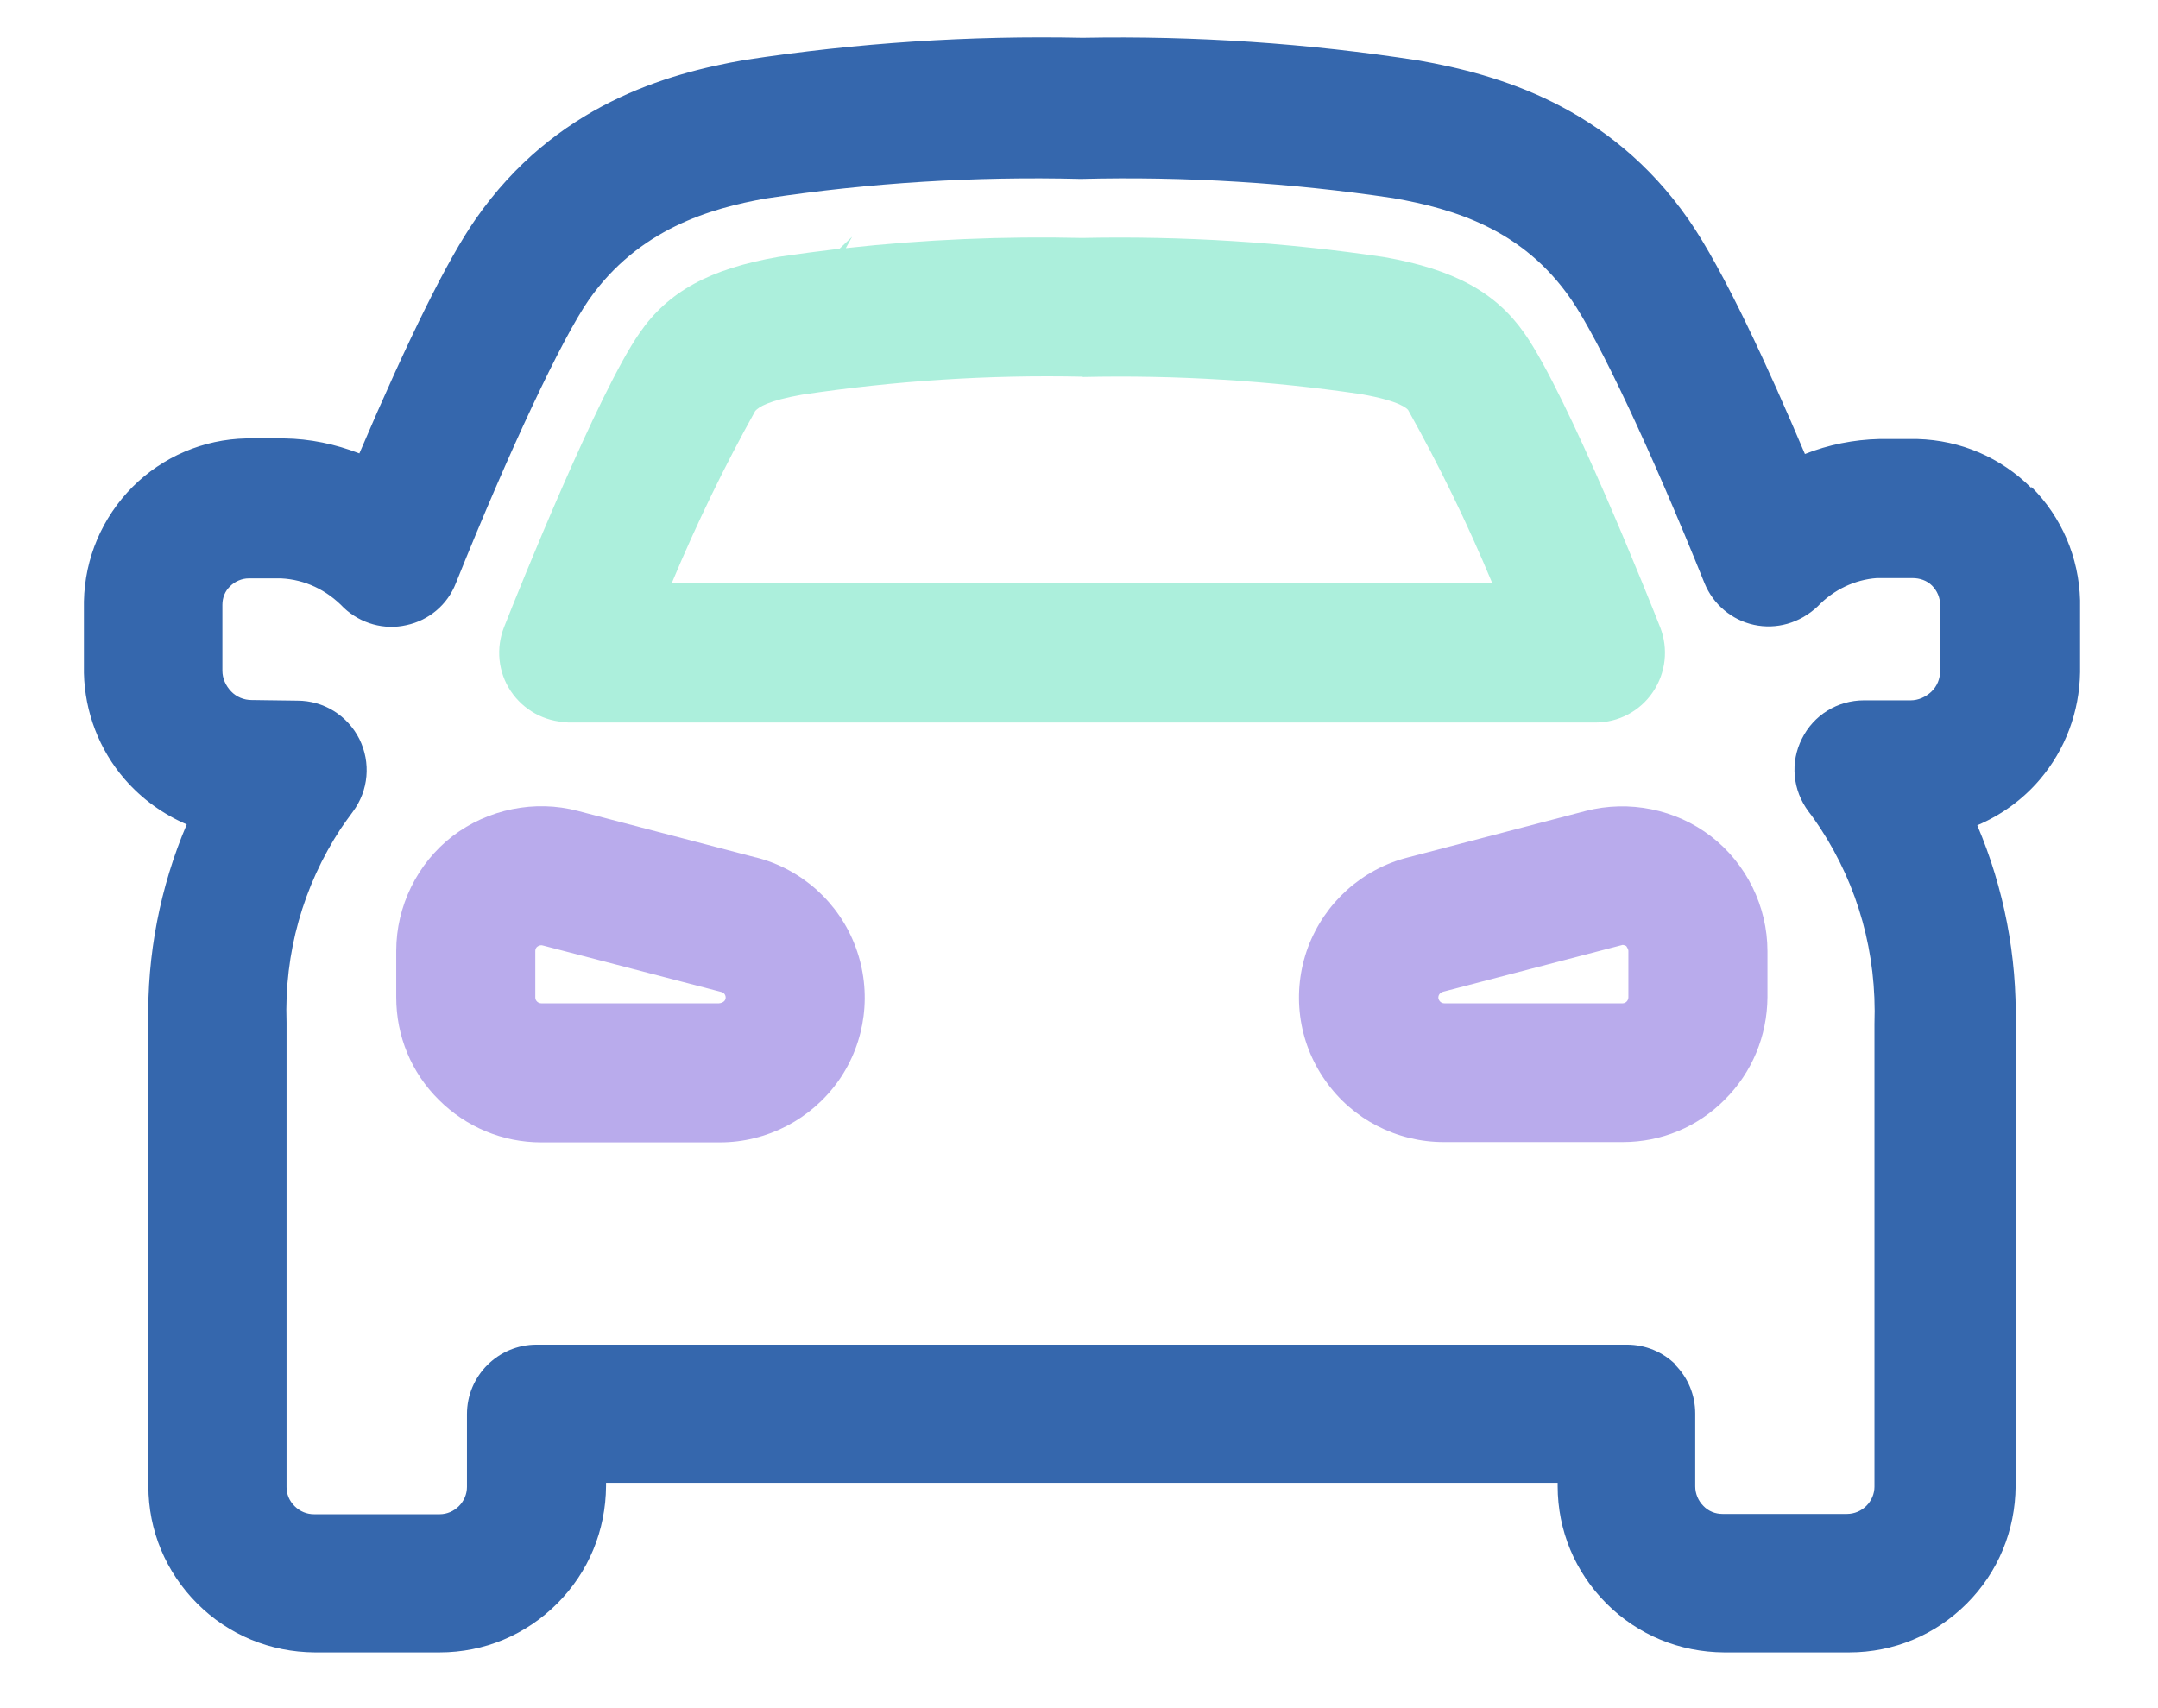
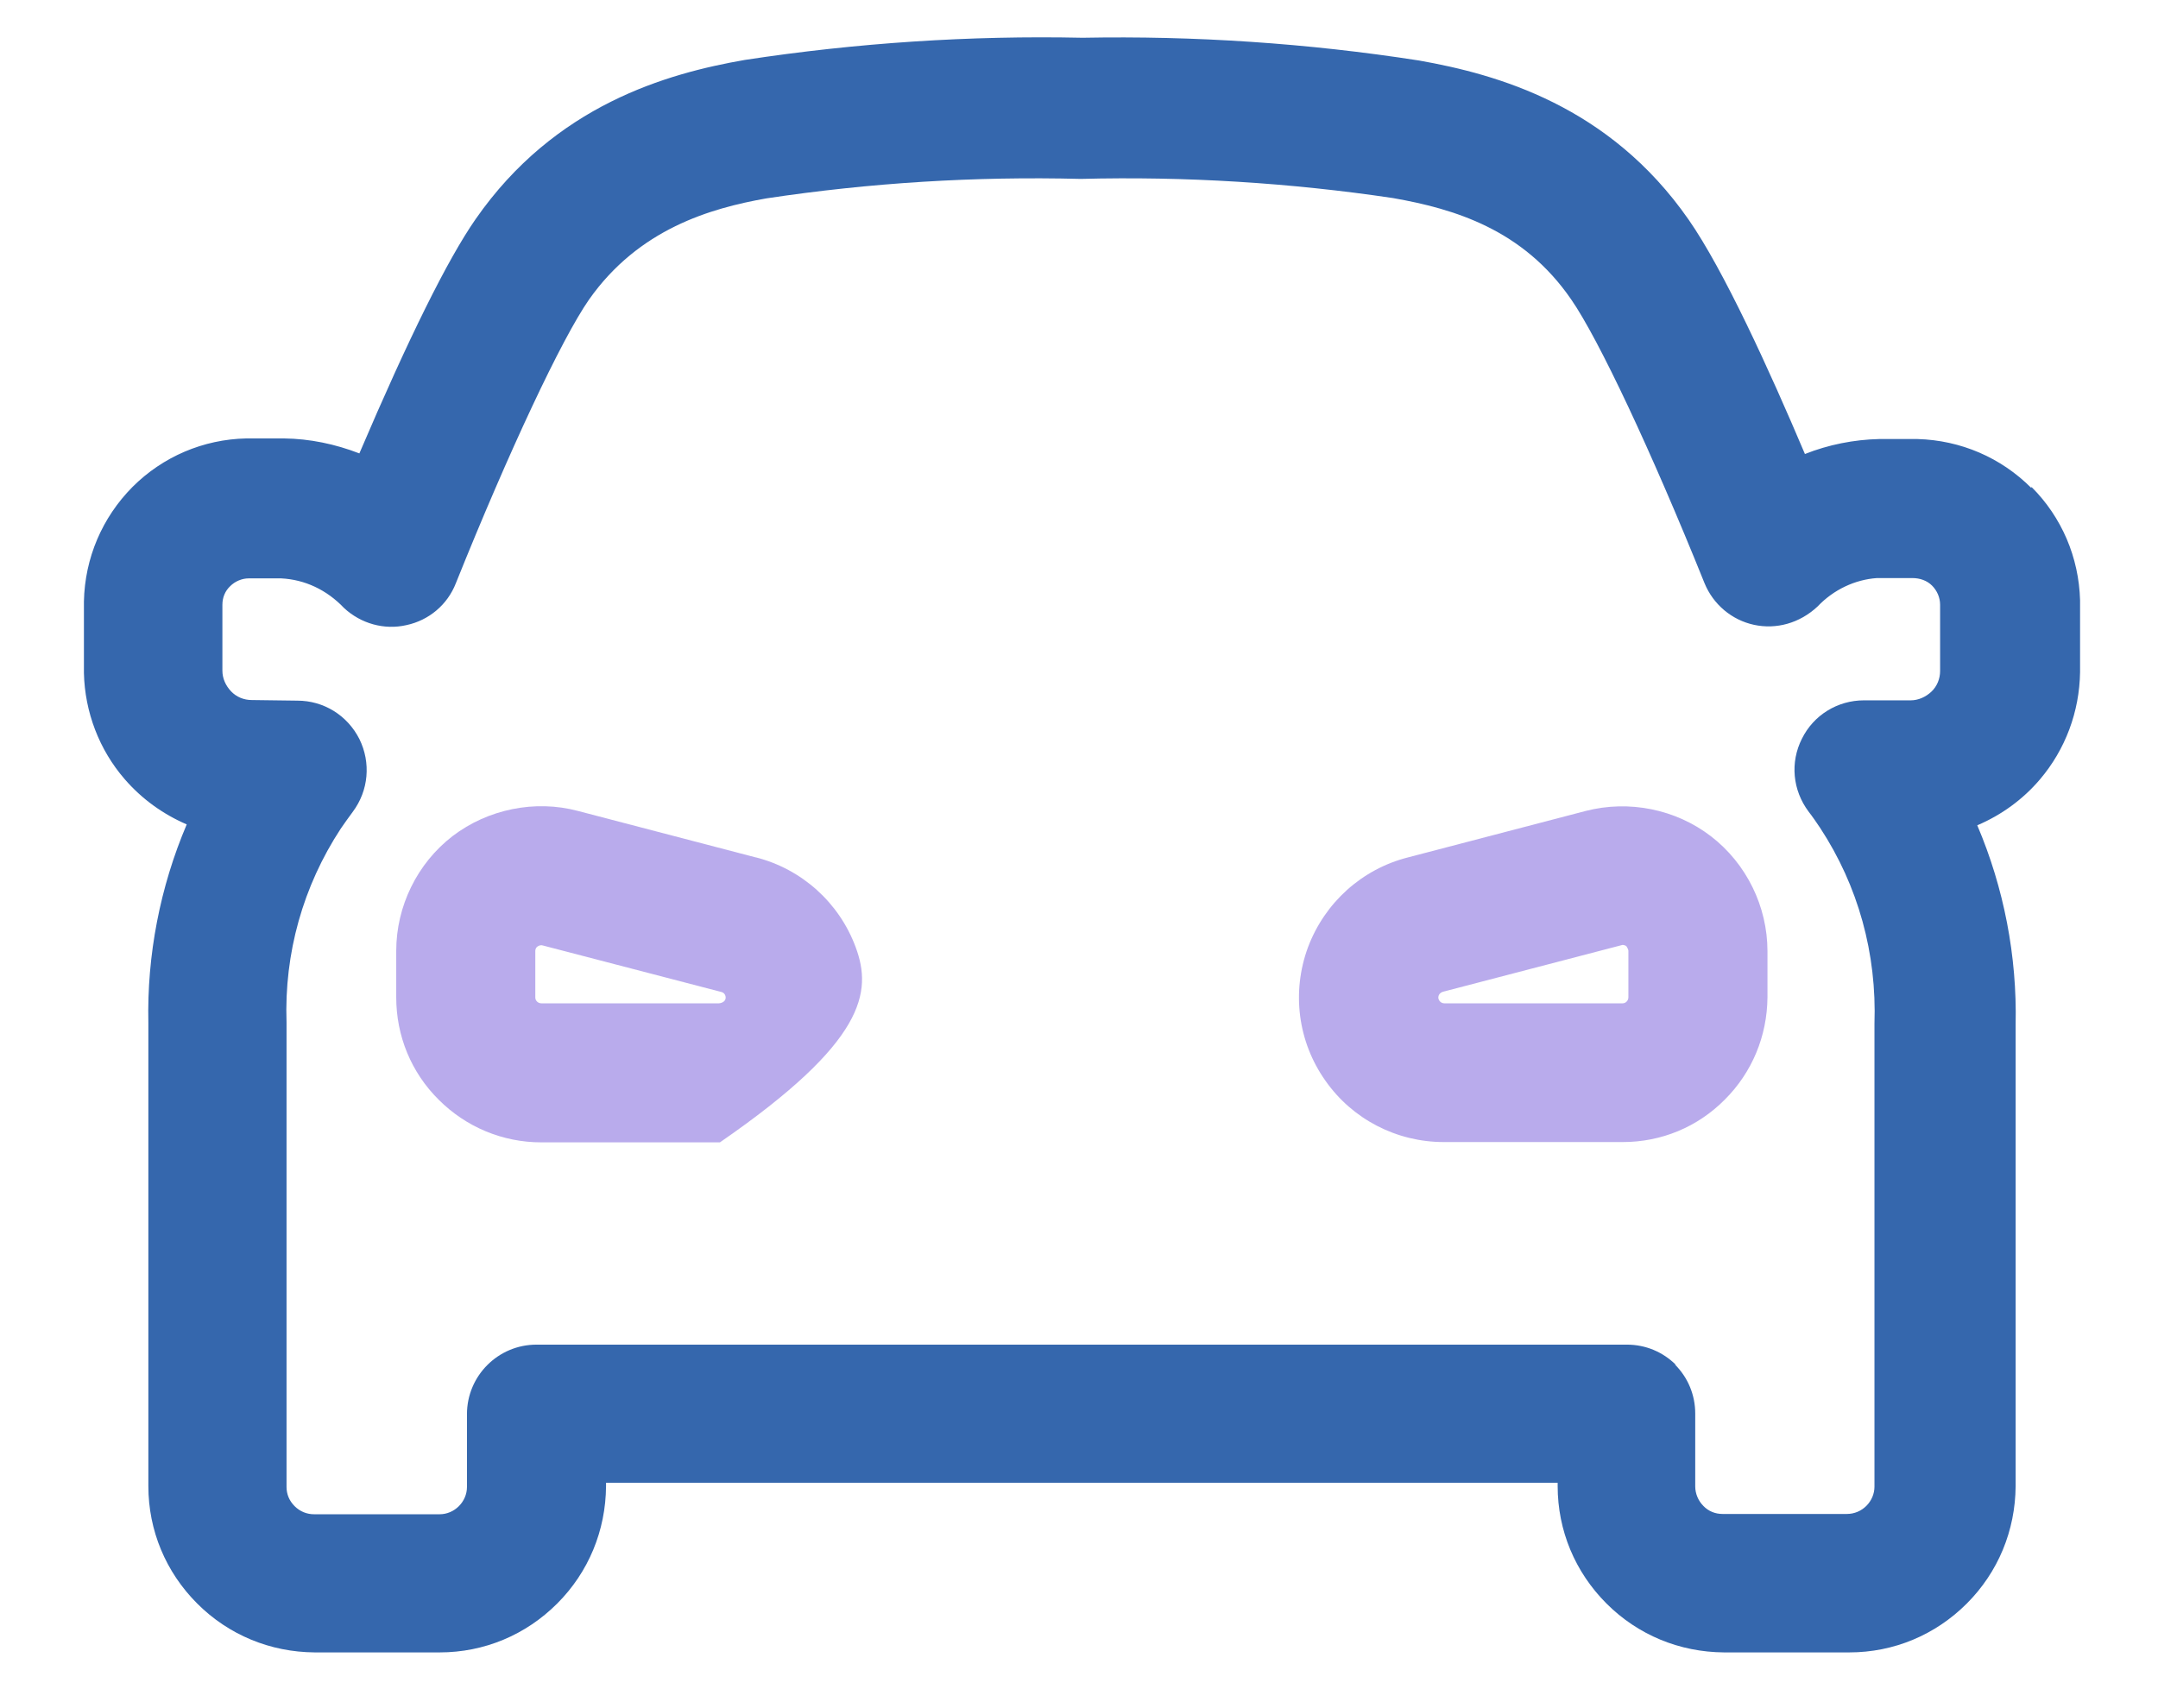
<svg xmlns="http://www.w3.org/2000/svg" width="72" height="57" viewBox="0 0 72 57" fill="none">
-   <path d="M25.21 28.61L19.28 27.06C17.85 26.68 16.28 27 15.1 27.9C13.92 28.81 13.22 30.24 13.22 31.73V33.28C13.22 34.57 13.72 35.79 14.64 36.7C15.55 37.61 16.77 38.12 18.06 38.12H24.02C25.59 38.12 27.07 37.35 27.98 36.06C28.89 34.76 29.1 33.1 28.55 31.61C28 30.12 26.75 29 25.22 28.61H25.21ZM24.21 33.31C24.2 33.41 24.1 33.47 23.99 33.48H18.06C17.95 33.48 17.86 33.39 17.86 33.29V31.73C17.86 31.67 17.89 31.61 17.94 31.58C17.99 31.55 18.05 31.53 18.11 31.55L24.06 33.1C24.16 33.12 24.22 33.21 24.21 33.31Z" fill="#B9ABEC" />
-   <path d="M18.94 24.11H53.23C54 24.11 54.72 23.73 55.15 23.09C55.58 22.45 55.67 21.65 55.39 20.93C55.08 20.14 52.3 13.16 50.86 11.12C49.9 9.75 48.51 8.99 46.19 8.58C42.85 8.08 39.44 7.87 36.11 7.94C33.48 7.88 30.85 7.99 28.22 8.28L28.43 7.9L28.01 8.3C27.33 8.38 26.66 8.47 25.98 8.57C23.68 8.97 22.29 9.73 21.34 11.11C19.96 13.09 17.33 19.63 16.82 20.92C16.54 21.63 16.62 22.43 17.04 23.06C17.46 23.69 18.16 24.08 18.93 24.1L18.94 24.11ZM36.12 12.58C39.22 12.51 42.35 12.7 45.4 13.15C46.77 13.39 46.95 13.65 46.98 13.68C48.02 15.54 48.96 17.47 49.78 19.44H22.42C23.24 17.48 24.17 15.56 25.2 13.71C25.32 13.58 25.63 13.37 26.76 13.17C29.83 12.71 32.97 12.5 36.13 12.57L36.12 12.58Z" fill="#ACEFDC" />
+   <path d="M25.21 28.61L19.28 27.06C17.85 26.68 16.28 27 15.1 27.9C13.92 28.81 13.22 30.24 13.22 31.73V33.28C13.22 34.57 13.72 35.79 14.64 36.7C15.55 37.61 16.77 38.12 18.06 38.12H24.02C28.89 34.76 29.1 33.1 28.55 31.61C28 30.12 26.75 29 25.22 28.61H25.21ZM24.21 33.31C24.2 33.41 24.1 33.47 23.99 33.48H18.06C17.95 33.48 17.86 33.39 17.86 33.29V31.73C17.86 31.67 17.89 31.61 17.94 31.58C17.99 31.55 18.05 31.53 18.11 31.55L24.06 33.1C24.16 33.12 24.22 33.21 24.21 33.31Z" fill="#B9ABEC" />
  <path d="M67.77 16.28C66.76 15.27 65.42 14.69 63.97 14.65H62.7C61.85 14.67 61 14.84 60.22 15.15C59.03 12.34 57.51 9.01 56.34 7.33C53.69 3.52 49.95 2.48 47.35 2.02C43.63 1.44 39.84 1.19 36.12 1.26C32.37 1.18 28.58 1.43 24.85 2C22.26 2.45 18.52 3.5 15.87 7.31C14.93 8.66 13.63 11.29 11.99 15.13C11.19 14.82 10.34 14.64 9.47 14.63H8.22C6.78 14.66 5.43 15.24 4.42 16.25C3.41 17.27 2.83 18.62 2.8 20.07V22.46C2.83 23.76 3.31 25.02 4.16 26C4.73 26.66 5.44 27.17 6.23 27.51C5.34 29.6 4.9 31.88 4.95 34.13V49.59C4.95 51.07 5.53 52.46 6.58 53.51C7.63 54.56 9.02 55.13 10.5 55.14H14.67C16.15 55.14 17.54 54.56 18.59 53.51C19.64 52.46 20.21 51.07 20.22 49.59V49.48H51.97V49.59C51.97 51.07 52.55 52.46 53.6 53.51C54.65 54.56 56.04 55.13 57.52 55.14H61.7C63.18 55.14 64.57 54.56 65.62 53.51C66.67 52.46 67.24 51.07 67.25 49.59V34.19C67.3 31.91 66.86 29.63 65.97 27.54C66.77 27.2 67.49 26.68 68.06 26.01C68.91 25.01 69.38 23.75 69.4 22.43V20.03C69.36 18.6 68.79 17.26 67.78 16.25L67.77 16.28ZM55.92 45.55C55.48 45.11 54.9 44.87 54.28 44.87H17.9C16.62 44.87 15.58 45.91 15.58 47.19V49.62C15.58 49.86 15.48 50.09 15.31 50.26C15.14 50.43 14.91 50.53 14.67 50.53H10.48C10.24 50.53 10.01 50.44 9.83 50.26C9.65 50.08 9.56 49.86 9.56 49.62V34.12C9.48 31.81 10.11 29.57 11.37 27.65C11.5 27.46 11.63 27.28 11.77 27.09C12.3 26.38 12.38 25.45 11.99 24.66C11.59 23.87 10.8 23.38 9.92 23.38L8.4 23.36C8.14 23.36 7.89 23.26 7.71 23.07C7.53 22.88 7.42 22.64 7.42 22.38V20.18C7.42 19.94 7.51 19.72 7.68 19.56C7.84 19.4 8.07 19.3 8.3 19.3H9.38C10.17 19.34 10.9 19.68 11.48 20.29C12.04 20.81 12.82 21.03 13.56 20.86C14.31 20.7 14.93 20.18 15.21 19.46C16.99 15.03 18.74 11.31 19.65 10C21.31 7.64 23.7 6.95 25.57 6.62C29.02 6.1 32.53 5.88 36.06 5.97C39.54 5.88 43.06 6.1 46.48 6.61C48.52 6.97 50.81 7.65 52.42 9.99C53.34 11.32 55.09 15.04 56.87 19.46C57.16 20.17 57.78 20.69 58.52 20.85C59.26 21.01 60.04 20.8 60.64 20.24C61.18 19.67 61.9 19.34 62.62 19.29H63.81C64.05 19.29 64.29 19.37 64.46 19.54C64.63 19.71 64.73 19.94 64.73 20.18V22.39C64.73 22.65 64.63 22.9 64.44 23.08C64.25 23.26 64 23.37 63.75 23.37H62.19C61.31 23.37 60.51 23.86 60.12 24.65C59.72 25.44 59.81 26.37 60.34 27.08C60.48 27.26 60.61 27.45 60.73 27.63C62 29.57 62.62 31.82 62.54 34.17V49.61C62.54 49.85 62.44 50.08 62.27 50.25C62.1 50.42 61.87 50.52 61.62 50.52H57.47C57.23 50.52 57 50.43 56.83 50.25C56.66 50.08 56.56 49.84 56.56 49.6V47.17C56.56 46.55 56.32 45.97 55.88 45.53L55.92 45.55Z" fill="#3567AD" />
  <path d="M58.97 33.29V31.74C58.97 30.25 58.27 28.82 57.09 27.91C55.91 27 54.35 26.69 52.91 27.06L46.98 28.61C45.44 29 44.2 30.12 43.64 31.61C43.09 33.1 43.3 34.76 44.22 36.06C45.12 37.35 46.6 38.11 48.17 38.11H54.14C55.43 38.11 56.64 37.61 57.55 36.69C58.46 35.78 58.96 34.57 58.97 33.28V33.29ZM54.33 31.74V33.28C54.33 33.39 54.24 33.48 54.14 33.48H48.19C48.09 33.48 48.01 33.41 47.99 33.31C47.98 33.21 48.04 33.12 48.16 33.09L54.14 31.53C54.14 31.53 54.22 31.54 54.26 31.57C54.26 31.57 54.33 31.67 54.33 31.73V31.74Z" fill="#B9ABEC" />
</svg>